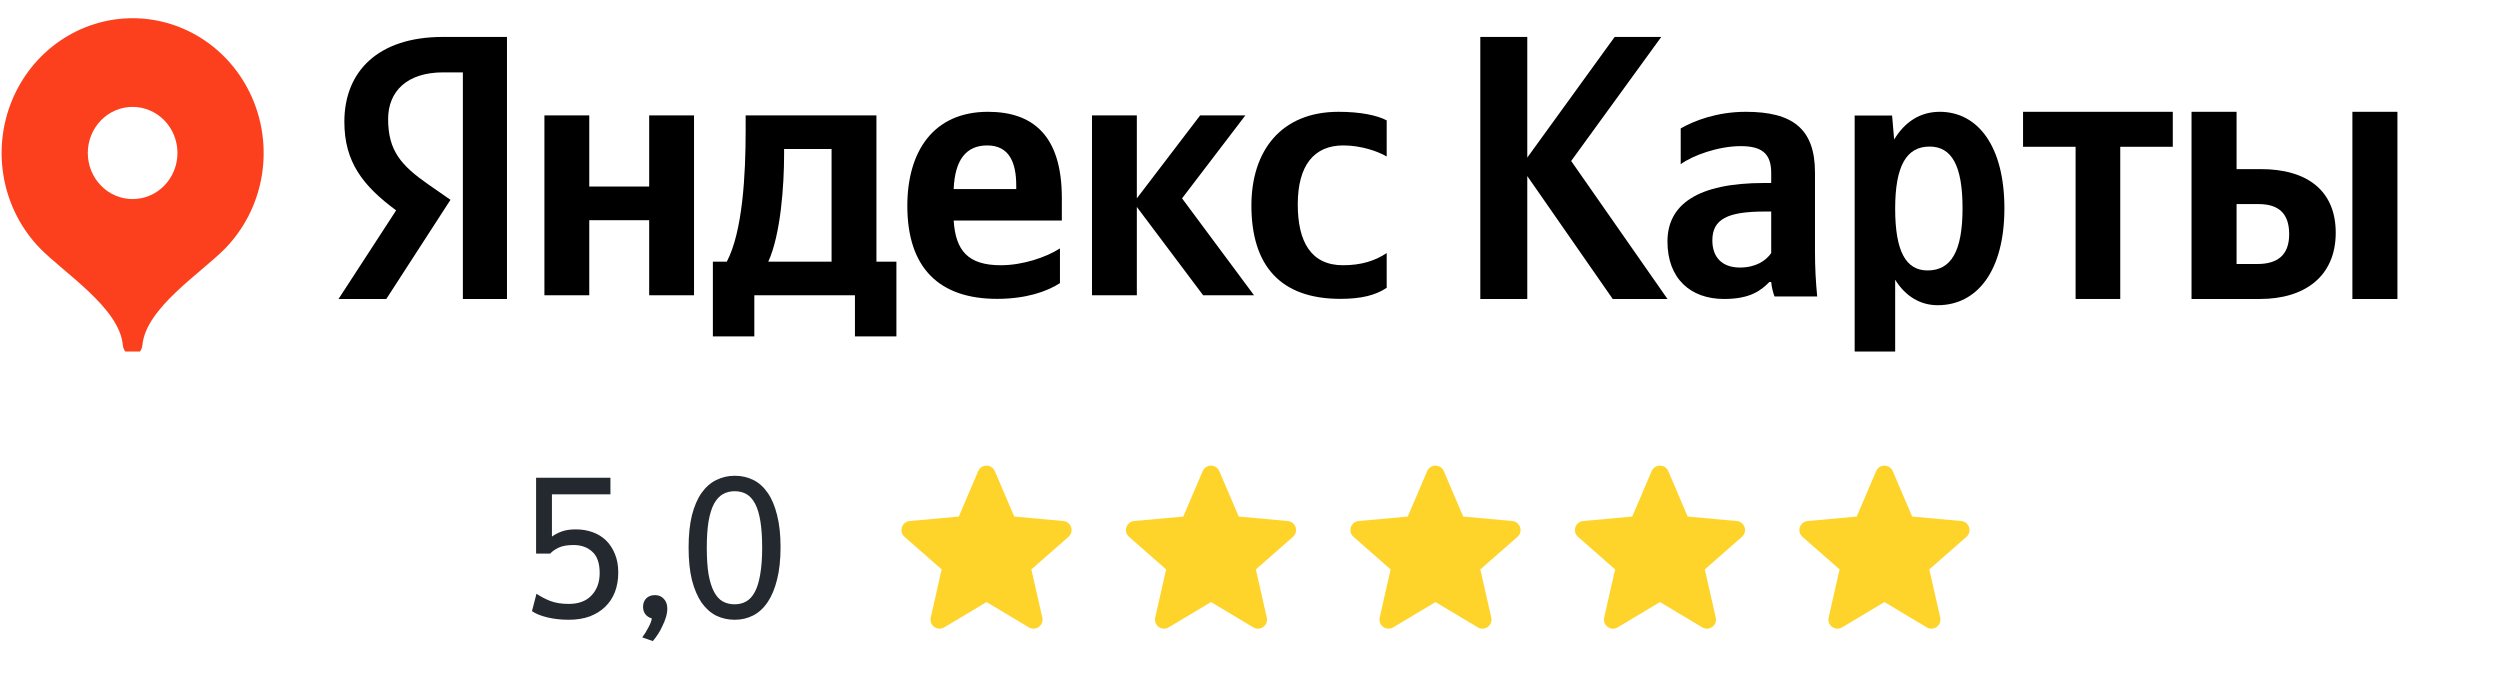
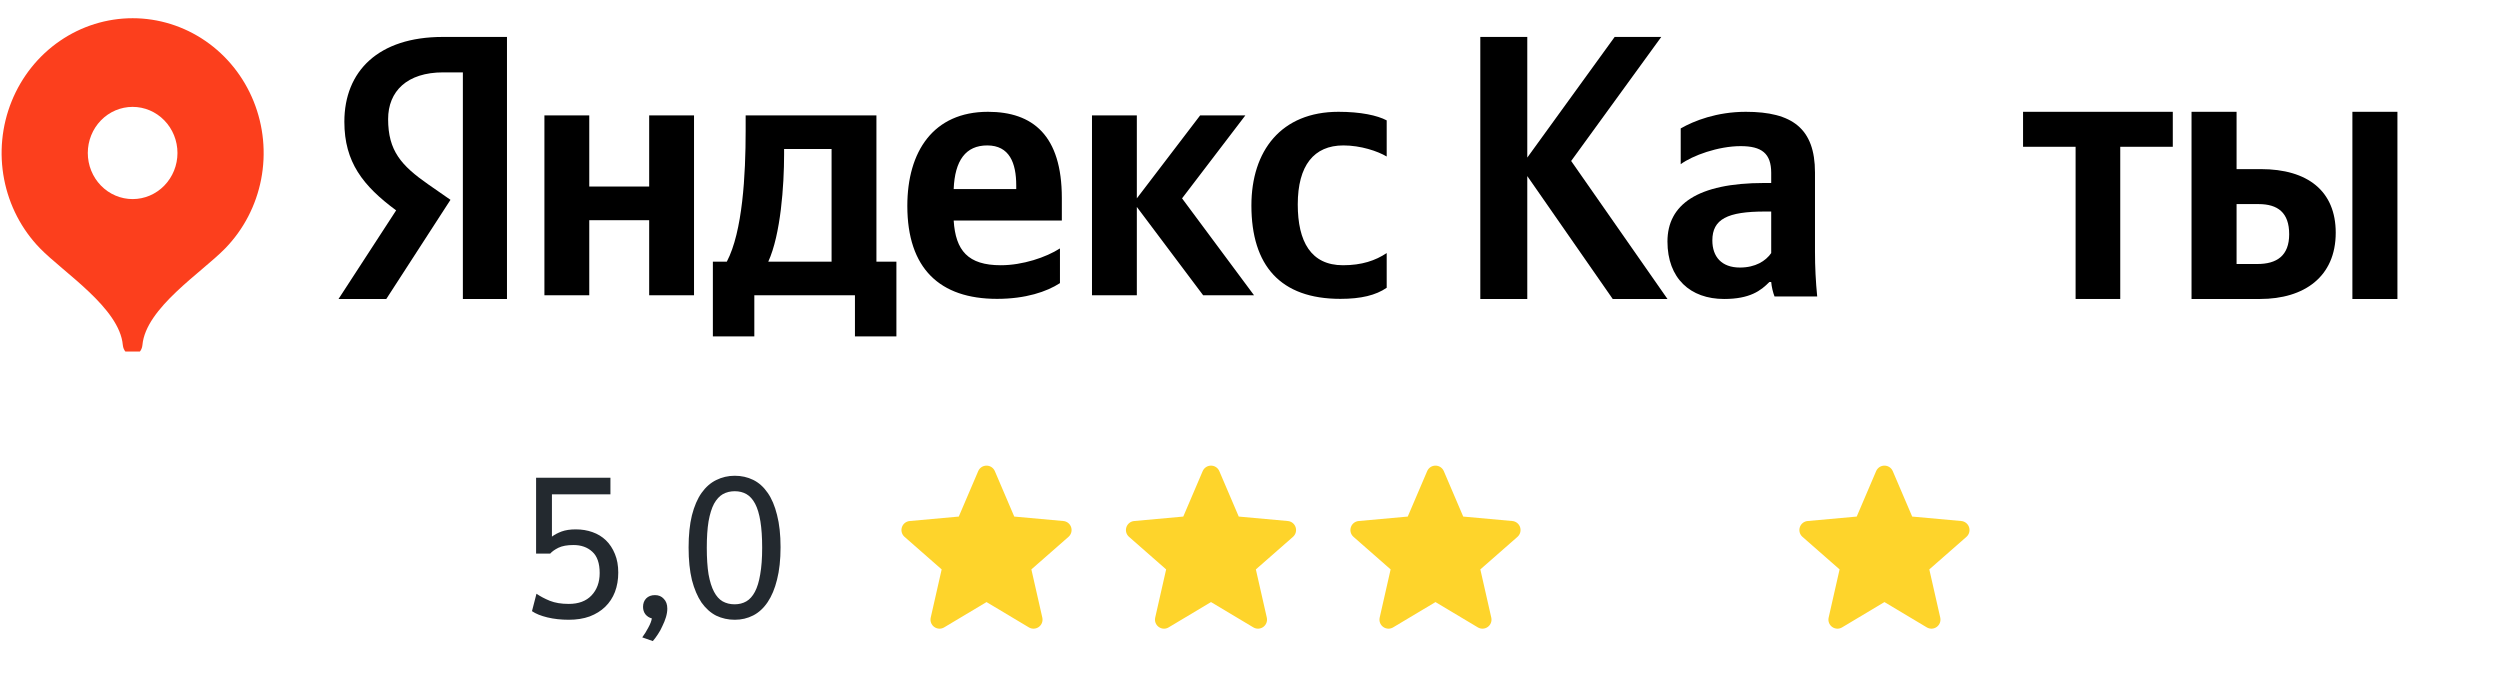
<svg xmlns="http://www.w3.org/2000/svg" width="230" height="62" viewBox="0 0 230 62" fill="none">
  <g clip-path="url(#clip0_5442_30587)">
    <path d="M97.516 26.047V22.855C96.233 23.678 94.084 24.402 92.073 24.402C89.056 24.402 87.912 23.053 87.739 20.289H97.689V18.216C97.689 12.457 95.02 10.286 90.894 10.286C85.867 10.286 83.474 13.938 83.474 18.94C83.474 24.698 86.456 27.495 91.726 27.495C94.361 27.495 96.302 26.837 97.516 26.047ZM123.311 27.495C125.218 27.495 126.57 27.166 127.576 26.475V23.283C126.536 23.974 125.288 24.402 123.554 24.402C120.607 24.402 119.394 22.23 119.394 18.808C119.394 15.221 120.884 13.379 123.589 13.379C125.184 13.379 126.744 13.905 127.576 14.399V11.075C126.709 10.615 125.184 10.286 123.138 10.286C117.868 10.286 115.129 13.872 115.129 18.907C115.129 24.435 117.799 27.495 123.311 27.495ZM59.724 10.615V17.163H54.212V10.615H50.086V27.166H54.212V20.256H59.724V27.166H63.85V10.615H59.724ZM82.469 24.073H80.631V10.615H68.6V12.03C68.6 16.077 68.323 21.309 66.867 24.073H65.584V30.95H69.398V27.166H78.655V30.95H82.469V24.073ZM110.691 27.166H115.372L108.749 18.249L114.574 10.615H110.414L104.589 18.249V10.615H100.463V27.166H104.589V19.038L110.691 27.166ZM90.825 13.379C92.87 13.379 93.494 14.991 93.494 17.064V17.393H87.739C87.843 14.761 88.848 13.379 90.825 13.379ZM76.505 24.073H70.681C71.825 21.572 72.137 17.064 72.137 14.201V13.708H76.505V24.073Z" fill="black" />
    <path d="M148.37 27.506H153.407L144.547 14.81L152.836 3.398H148.549L140.51 14.498V3.398H136.188V27.506H140.51V16.198L148.37 27.506Z" fill="black" />
    <path d="M166.979 15.871C166.979 11.815 164.881 10.286 160.616 10.286C157.942 10.286 155.843 11.117 154.625 11.815V15.106C155.708 14.308 158.077 13.444 160.142 13.444C162.071 13.444 162.951 14.109 162.951 15.904V16.835H162.308C156.148 16.835 153.406 18.829 153.406 22.22C153.406 25.611 155.505 27.506 158.619 27.506C160.988 27.506 162.004 26.741 162.782 25.943H162.951C162.985 26.375 163.121 26.941 163.256 27.273H167.182C167.047 25.91 166.979 24.547 166.979 23.184V15.871ZM162.951 23.284C162.444 24.015 161.496 24.614 160.074 24.614C158.382 24.614 157.536 23.616 157.536 22.12C157.536 20.159 158.923 19.461 162.376 19.461H162.951V23.284Z" fill="black" />
-     <path d="M174.073 10.626H170.629V32.672H174.355V25.731C175.294 27.262 176.672 28.079 178.268 28.079C181.9 28.079 184.405 24.915 184.405 19.165C184.405 13.45 181.963 10.286 178.456 10.286C176.703 10.286 175.263 11.17 174.261 12.837L174.073 10.626ZM177.329 24.881C175.357 24.881 174.355 23.146 174.355 19.199C174.355 15.219 175.419 13.484 177.517 13.484C179.552 13.484 180.554 15.219 180.554 19.165C180.554 23.146 179.489 24.881 177.329 24.881Z" fill="black" />
    <path d="M199.897 13.504V10.286H186.121V13.504H190.955V27.506H195.063V13.504H199.897Z" fill="black" />
-     <path d="M201.621 10.286V27.506H207.923C211.997 27.506 214.887 25.452 214.887 21.412C214.887 17.578 212.311 15.558 207.993 15.558H205.765V10.286H201.621ZM216.42 10.286V27.506H220.563V10.286H216.42ZM207.68 24.288H205.765V18.776H207.784C209.56 18.776 210.605 19.563 210.605 21.549C210.605 23.535 209.456 24.288 207.68 24.288Z" fill="black" />
+     <path d="M201.621 10.286V27.506H207.923C211.997 27.506 214.887 25.452 214.887 21.412C214.887 17.578 212.311 15.558 207.993 15.558H205.765V10.286H201.621ZM216.42 10.286V27.506H220.563V10.286ZM207.68 24.288H205.765V18.776H207.784C209.56 18.776 210.605 19.563 210.605 21.549C210.605 23.535 209.456 24.288 207.68 24.288Z" fill="black" />
    <path d="M46.642 27.506H42.584V6.658H40.772C37.451 6.658 35.707 8.393 35.707 10.96C35.707 13.873 36.914 15.226 39.397 16.961L41.443 18.383L35.539 27.506H31.145L36.445 19.354C33.392 17.099 31.681 14.914 31.681 11.203C31.681 6.554 34.801 3.398 40.739 3.398H46.642V27.506Z" fill="black" />
    <path d="M12.202 1.676C9.818 1.677 7.488 2.405 5.506 3.767C3.524 5.129 1.98 7.065 1.067 9.329C0.155 11.594 -0.085 14.086 0.379 16.49C0.843 18.895 1.989 21.104 3.673 22.838C5.857 25.084 10.996 28.332 11.3 31.745C11.346 32.254 11.706 32.672 12.202 32.672C12.697 32.672 13.059 32.254 13.103 31.745C13.408 28.332 18.542 25.09 20.725 22.845C22.411 21.111 23.559 18.902 24.025 16.497C24.49 14.092 24.251 11.599 23.339 9.333C22.427 7.068 20.882 5.131 18.9 3.768C16.917 2.405 14.586 1.677 12.202 1.676ZM12.202 18.316C11.66 18.316 11.124 18.206 10.623 17.993C10.123 17.78 9.668 17.467 9.285 17.073C8.902 16.68 8.598 16.212 8.391 15.697C8.184 15.183 8.077 14.631 8.077 14.074C8.077 13.517 8.184 12.966 8.391 12.451C8.598 11.936 8.902 11.469 9.285 11.075C9.668 10.681 10.123 10.369 10.623 10.155C11.124 9.942 11.66 9.833 12.202 9.833C13.296 9.833 14.345 10.279 15.118 11.075C15.892 11.87 16.327 12.949 16.327 14.074C16.327 15.199 15.892 16.278 15.118 17.073C14.345 17.869 13.296 18.316 12.202 18.316Z" fill="#FC3F1D" />
  </g>
  <path d="M52.326 57.018C51.618 57.018 50.964 56.946 50.364 56.802C49.764 56.658 49.29 56.466 48.942 56.226L49.356 54.624C49.704 54.864 50.112 55.08 50.58 55.272C51.06 55.464 51.642 55.56 52.326 55.56C53.226 55.56 53.922 55.302 54.414 54.786C54.918 54.258 55.17 53.568 55.17 52.716C55.17 51.816 54.942 51.162 54.486 50.754C54.042 50.346 53.466 50.142 52.758 50.142C52.182 50.142 51.72 50.226 51.372 50.394C51.036 50.562 50.784 50.742 50.616 50.934H49.32V43.95H56.16V45.48H50.778V49.368C51.018 49.188 51.312 49.032 51.66 48.9C52.02 48.768 52.458 48.702 52.974 48.702C53.526 48.702 54.036 48.786 54.504 48.954C54.984 49.122 55.398 49.374 55.746 49.71C56.094 50.046 56.37 50.466 56.574 50.97C56.778 51.462 56.88 52.032 56.88 52.68C56.88 53.328 56.778 53.922 56.574 54.462C56.37 54.99 56.07 55.446 55.674 55.83C55.29 56.202 54.816 56.496 54.252 56.712C53.688 56.916 53.046 57.018 52.326 57.018ZM59.087 58.638C59.291 58.362 59.477 58.062 59.645 57.738C59.825 57.414 59.934 57.132 59.969 56.892C59.73 56.832 59.532 56.706 59.376 56.514C59.231 56.322 59.16 56.094 59.16 55.83C59.16 55.518 59.255 55.26 59.447 55.056C59.651 54.852 59.922 54.75 60.258 54.75C60.593 54.75 60.864 54.864 61.068 55.092C61.283 55.308 61.392 55.608 61.392 55.992C61.392 56.244 61.349 56.508 61.266 56.784C61.181 57.06 61.074 57.33 60.941 57.594C60.822 57.87 60.684 58.122 60.528 58.35C60.371 58.59 60.215 58.8 60.059 58.98L59.087 58.638ZM67.599 57.018C66.987 57.018 66.417 56.892 65.889 56.64C65.373 56.376 64.923 55.974 64.539 55.434C64.167 54.882 63.873 54.192 63.657 53.364C63.453 52.524 63.351 51.528 63.351 50.376C63.351 49.224 63.453 48.234 63.657 47.406C63.873 46.566 64.167 45.882 64.539 45.354C64.923 44.814 65.373 44.418 65.889 44.166C66.417 43.902 66.987 43.77 67.599 43.77C68.211 43.77 68.775 43.896 69.291 44.148C69.807 44.4 70.251 44.796 70.623 45.336C70.995 45.864 71.283 46.542 71.487 47.37C71.703 48.198 71.811 49.188 71.811 50.34C71.811 51.492 71.703 52.488 71.487 53.328C71.283 54.156 70.995 54.846 70.623 55.398C70.251 55.95 69.807 56.358 69.291 56.622C68.775 56.886 68.211 57.018 67.599 57.018ZM67.581 55.596C67.989 55.596 68.349 55.506 68.661 55.326C68.973 55.146 69.237 54.852 69.453 54.444C69.669 54.036 69.831 53.502 69.939 52.842C70.059 52.17 70.119 51.354 70.119 50.394C70.119 49.434 70.065 48.624 69.957 47.964C69.849 47.292 69.687 46.752 69.471 46.344C69.255 45.936 68.991 45.642 68.679 45.462C68.367 45.282 68.007 45.192 67.599 45.192C67.191 45.192 66.825 45.282 66.501 45.462C66.189 45.642 65.919 45.936 65.691 46.344C65.475 46.752 65.307 47.292 65.187 47.964C65.079 48.624 65.025 49.434 65.025 50.394C65.025 51.354 65.079 52.17 65.187 52.842C65.307 53.502 65.475 54.036 65.691 54.444C65.907 54.852 66.171 55.146 66.483 55.326C66.807 55.506 67.173 55.596 67.581 55.596Z" fill="#23292F" />
  <path d="M98.545 48.506C98.443 48.189 98.162 47.964 97.829 47.934L93.311 47.524L91.525 43.343C91.393 43.036 91.093 42.838 90.76 42.838C90.427 42.838 90.127 43.036 89.995 43.343L88.208 47.524L83.69 47.934C83.358 47.965 83.078 48.189 82.975 48.506C82.871 48.823 82.967 49.171 83.218 49.39L86.633 52.385L85.626 56.82C85.552 57.147 85.679 57.484 85.949 57.679C86.095 57.784 86.265 57.838 86.436 57.838C86.584 57.838 86.731 57.798 86.863 57.719L90.76 55.39L94.655 57.719C94.94 57.891 95.3 57.875 95.57 57.679C95.841 57.483 95.967 57.146 95.893 56.82L94.886 52.385L98.301 49.391C98.552 49.171 98.648 48.824 98.545 48.506V48.506Z" fill="#FED42B" />
  <path d="M119.197 48.506C119.095 48.189 118.814 47.964 118.481 47.934L113.964 47.524L112.177 43.343C112.045 43.036 111.745 42.838 111.412 42.838C111.079 42.838 110.779 43.036 110.647 43.343L108.861 47.524L104.342 47.934C104.01 47.965 103.73 48.189 103.627 48.506C103.524 48.823 103.619 49.171 103.87 49.39L107.285 52.385L106.278 56.82C106.204 57.147 106.331 57.484 106.602 57.679C106.747 57.784 106.917 57.838 107.089 57.838C107.237 57.838 107.384 57.798 107.515 57.719L111.412 55.39L115.308 57.719C115.593 57.891 115.952 57.875 116.222 57.679C116.493 57.483 116.619 57.146 116.546 56.82L115.539 52.385L118.954 49.391C119.205 49.171 119.301 48.824 119.197 48.506V48.506Z" fill="#FED42B" />
  <path d="M139.85 48.506C139.747 48.189 139.466 47.964 139.134 47.934L134.616 47.524L132.83 43.343C132.698 43.036 132.398 42.838 132.065 42.838C131.731 42.838 131.431 43.036 131.3 43.343L129.513 47.524L124.995 47.934C124.663 47.965 124.382 48.189 124.279 48.506C124.176 48.823 124.271 49.171 124.523 49.39L127.937 52.385L126.93 56.82C126.857 57.147 126.983 57.484 127.254 57.679C127.399 57.784 127.57 57.838 127.741 57.838C127.889 57.838 128.036 57.798 128.168 57.719L132.065 55.39L135.96 57.719C136.245 57.891 136.604 57.875 136.874 57.679C137.145 57.483 137.272 57.146 137.198 56.82L136.191 52.385L139.606 49.391C139.857 49.171 139.953 48.824 139.85 48.506V48.506Z" fill="#FED42B" />
-   <path d="M160.502 48.506C160.4 48.189 160.119 47.964 159.786 47.934L155.268 47.524L153.482 43.343C153.35 43.036 153.05 42.838 152.717 42.838C152.384 42.838 152.084 43.036 151.952 43.343L150.165 47.524L145.647 47.934C145.315 47.965 145.035 48.189 144.932 48.506C144.829 48.823 144.924 49.171 145.175 49.39L148.59 52.385L147.583 56.82C147.509 57.147 147.636 57.484 147.906 57.679C148.052 57.784 148.222 57.838 148.393 57.838C148.541 57.838 148.688 57.798 148.82 57.719L152.717 55.39L156.612 57.719C156.897 57.891 157.257 57.875 157.527 57.679C157.798 57.483 157.924 57.146 157.85 56.82L156.843 52.385L160.258 49.391C160.509 49.171 160.605 48.824 160.502 48.506V48.506Z" fill="#FED42B" />
  <path d="M181.155 48.506C181.052 48.189 180.771 47.964 180.438 47.934L175.921 47.524L174.134 43.343C174.003 43.036 173.703 42.838 173.369 42.838C173.036 42.838 172.736 43.036 172.604 43.343L170.818 47.524L166.299 47.934C165.967 47.965 165.687 48.189 165.584 48.506C165.481 48.823 165.576 49.171 165.827 49.39L169.242 52.385L168.235 56.82C168.161 57.147 168.288 57.484 168.559 57.679C168.704 57.784 168.874 57.838 169.046 57.838C169.194 57.838 169.341 57.798 169.472 57.719L173.369 55.39L177.265 57.719C177.55 57.891 177.909 57.875 178.179 57.679C178.45 57.483 178.576 57.146 178.503 56.82L177.496 52.385L180.911 49.391C181.162 49.171 181.258 48.824 181.155 48.506V48.506Z" fill="#FED42B" />
  <defs>
    <clipPath id="clip0_5442_30587">
      <rect width="229" height="32" fill="white" transform="translate(0.062 0.338)" />
    </clipPath>
  </defs>
</svg>